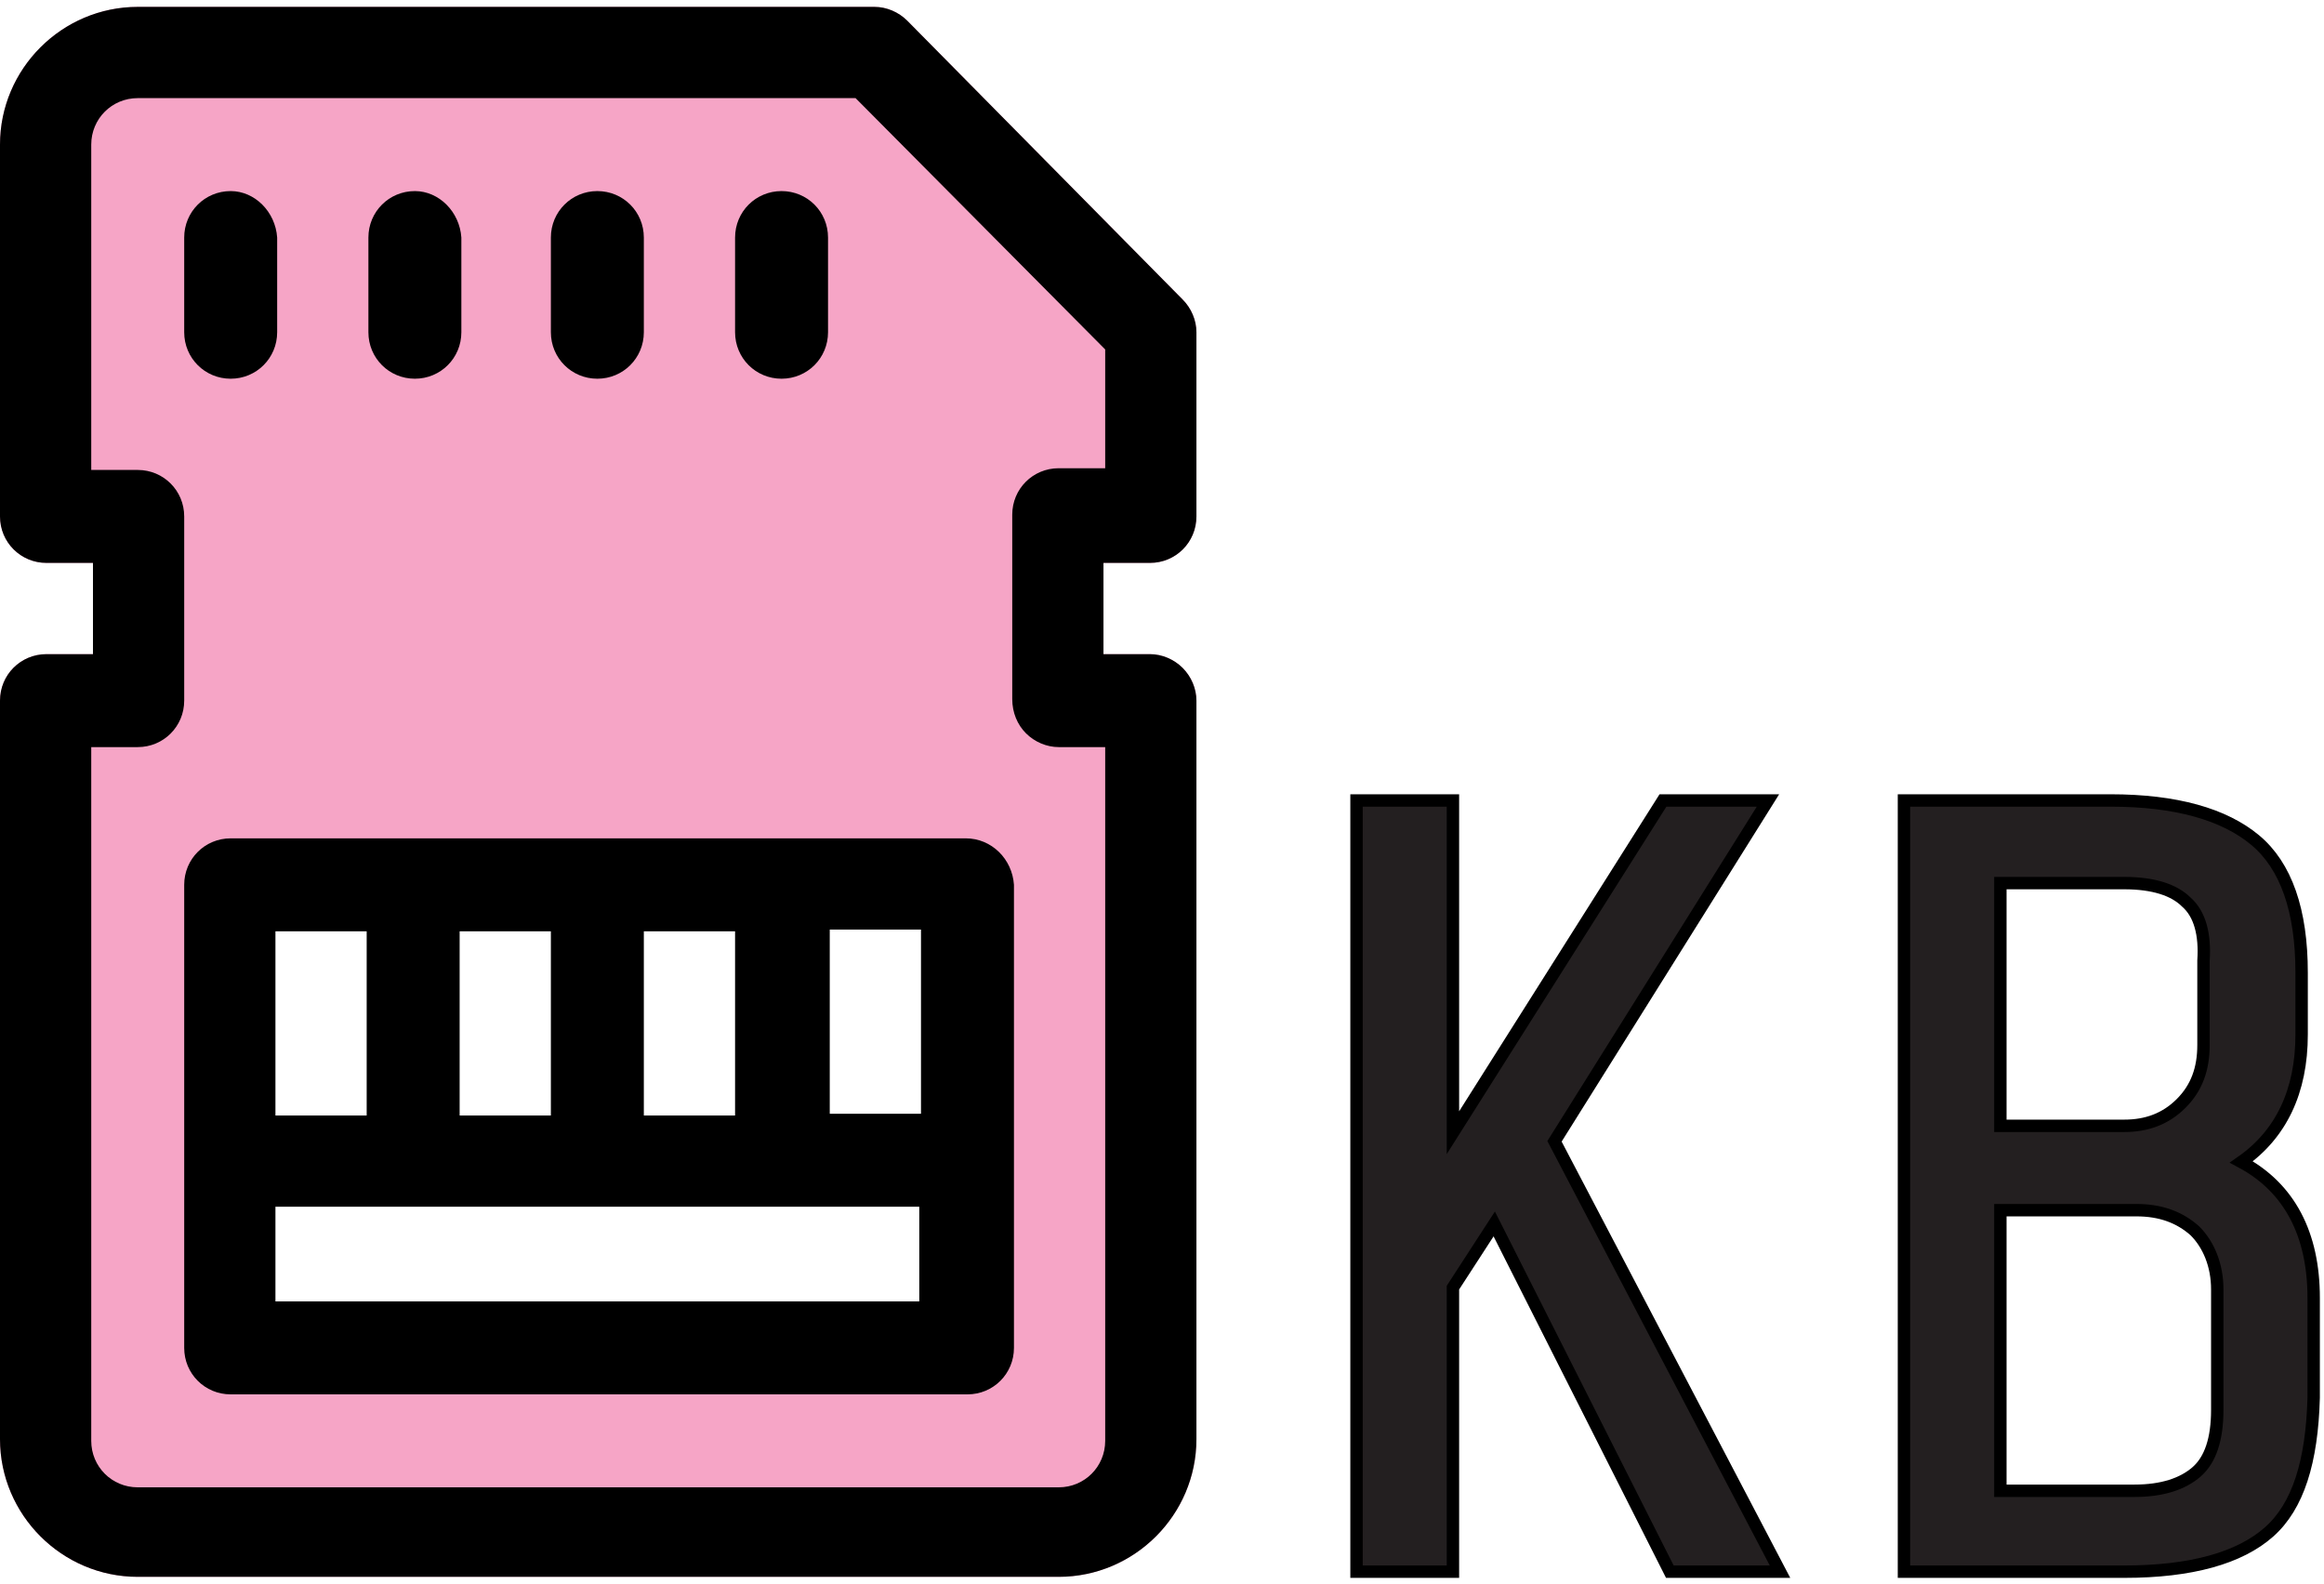
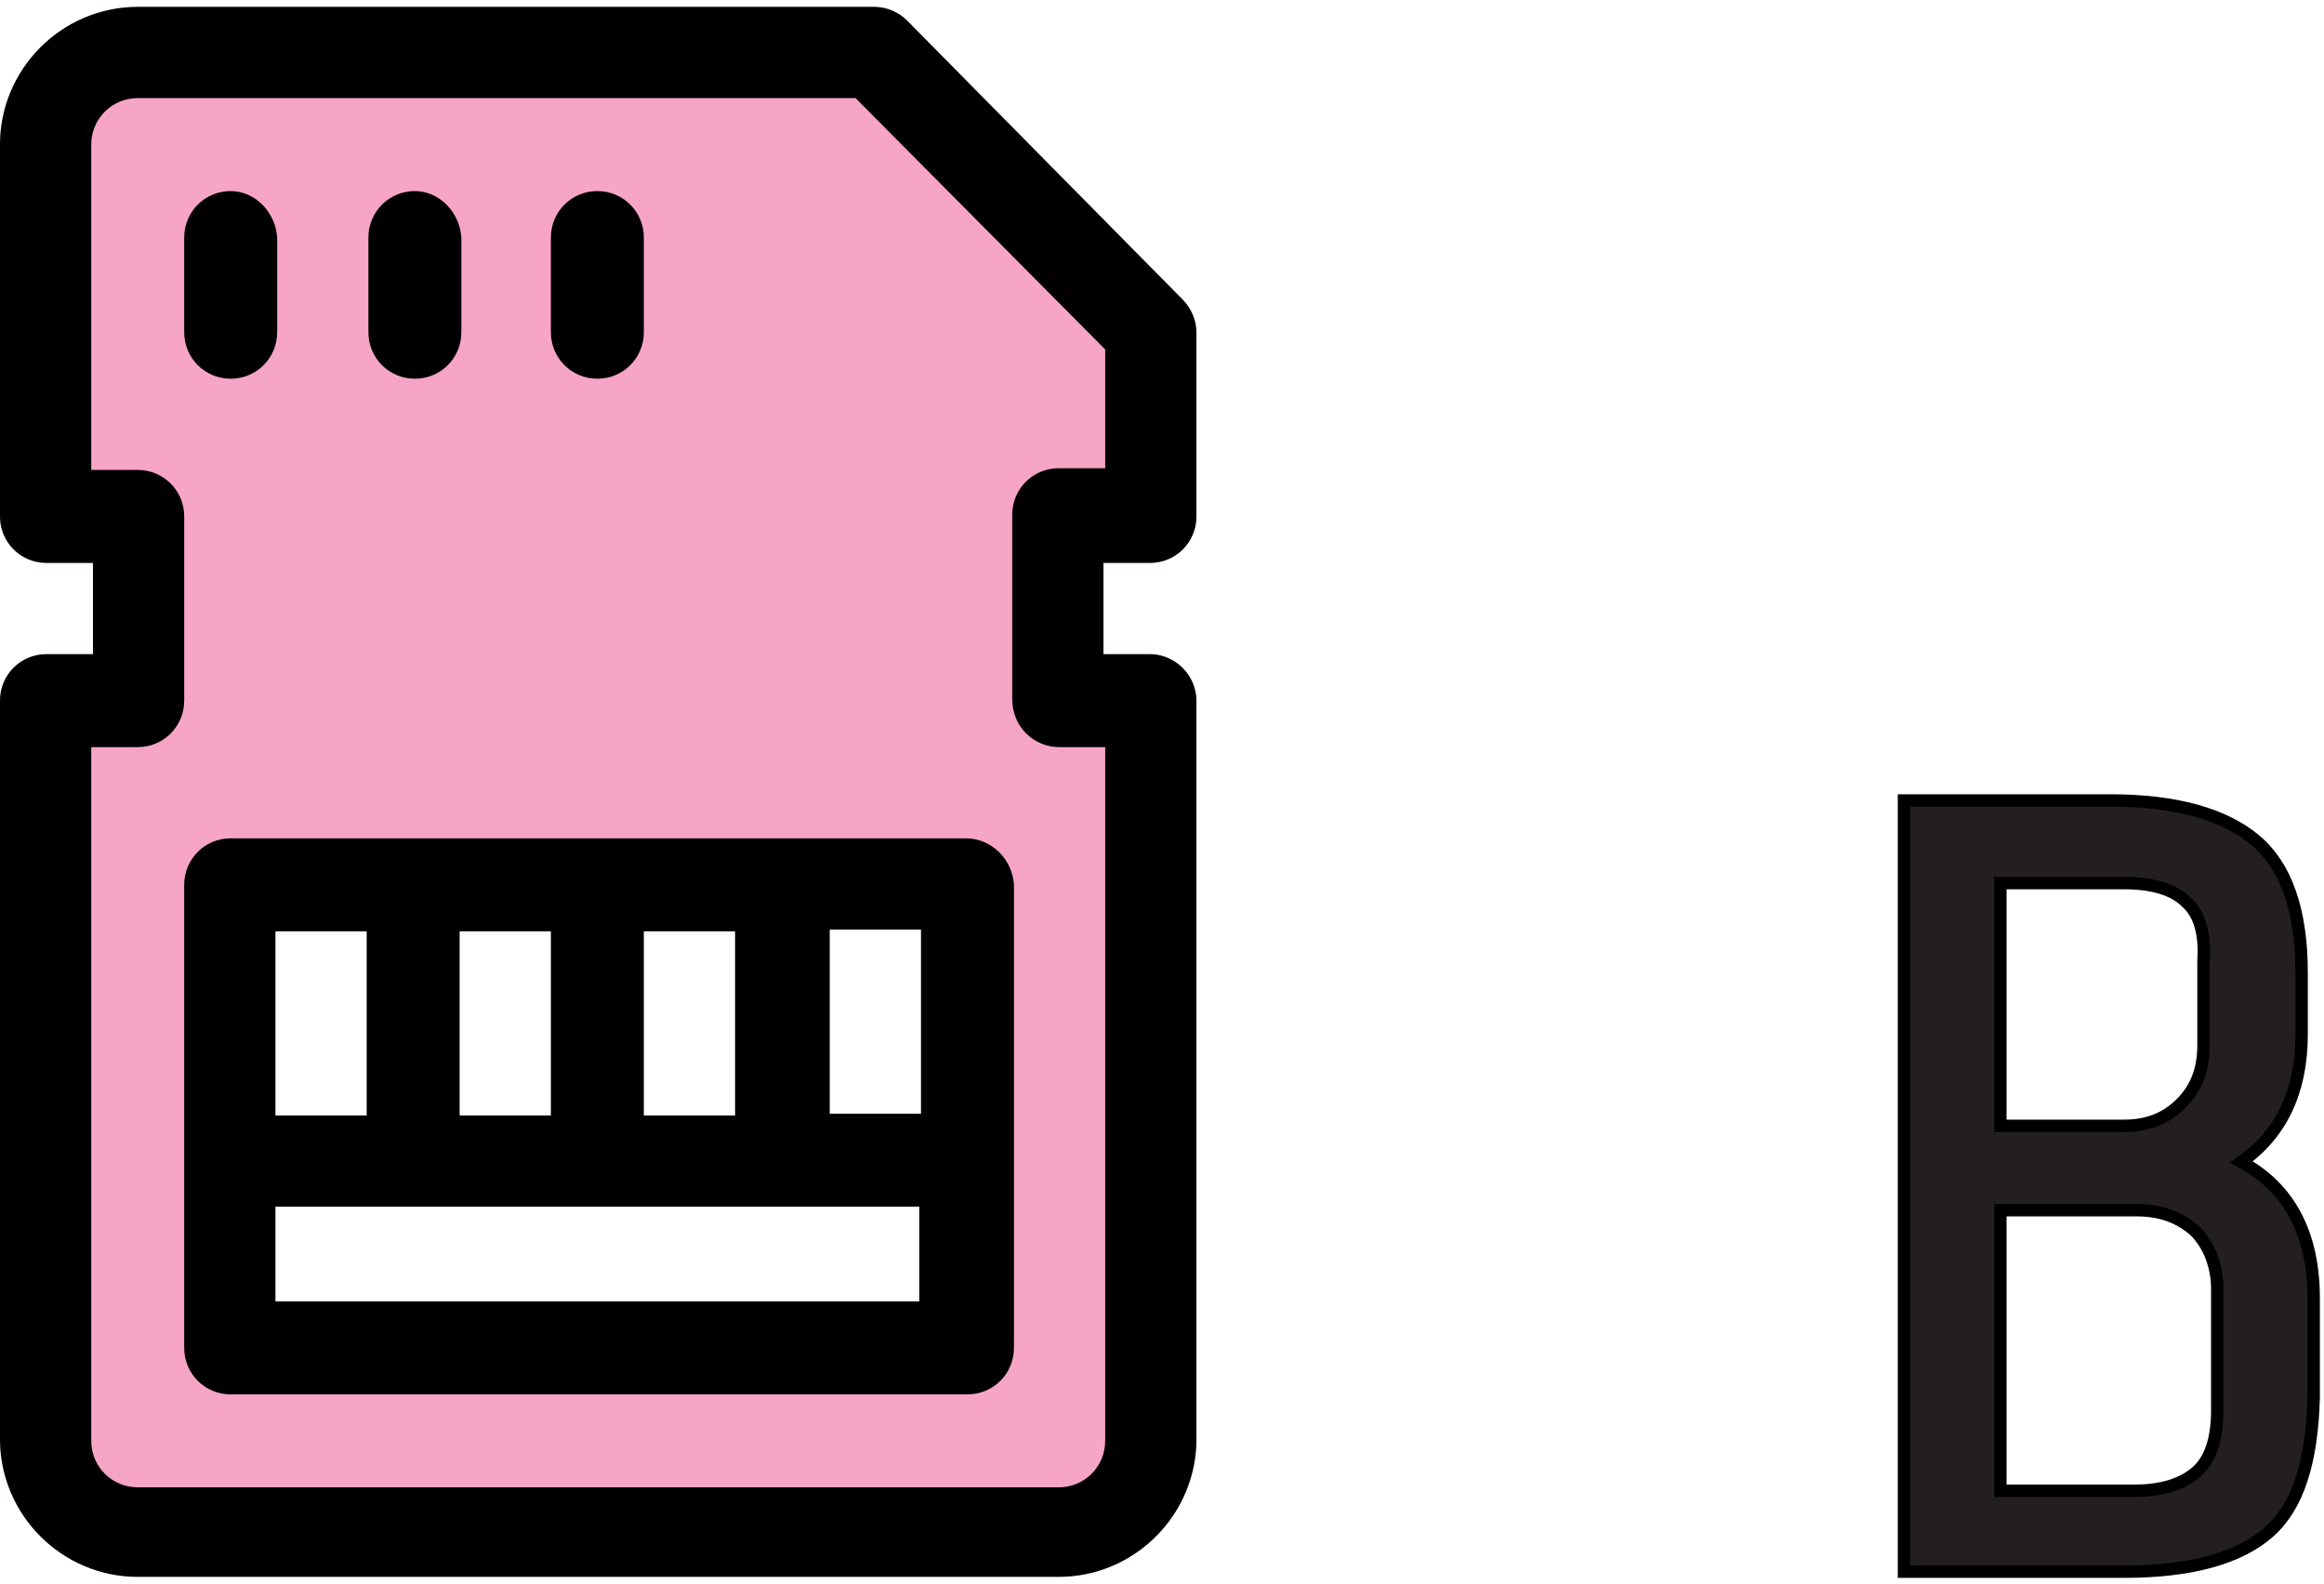
<svg xmlns="http://www.w3.org/2000/svg" width="135" height="92" viewBox="0 0 135 92" fill="none">
-   <path d="M66.8 32.7C68.3 32.7 69.5 31.5 69.5 30V19.3C69.5 18.6 69.2 17.9 68.7 17.4L52.7 1.2C52.2 0.7 51.5 0.4 50.8 0.4H8C3.6 0.4 0 4 0 8.4V30C0 31.5 1.2 32.7 2.7 32.7H5.4V38H2.7C1.2 38 0 39.2 0 40.7V83.6C0 88 3.6 91.6 8 91.6H61.5C65.9 91.6 69.5 88 69.5 83.6V40.7C69.5 40 69.2 39.3 68.7 38.8C68.2 38.3 67.5 38 66.8 38H64.1V32.7H66.8ZM56.3 78.3H13.4V50.9H56.3V78.3Z" fill="#F6A5C6" />
+   <path d="M66.8 32.7C68.3 32.7 69.5 31.5 69.5 30V19.3L52.7 1.2C52.2 0.7 51.5 0.4 50.8 0.4H8C3.6 0.4 0 4 0 8.4V30C0 31.5 1.2 32.7 2.7 32.7H5.4V38H2.7C1.2 38 0 39.2 0 40.7V83.6C0 88 3.6 91.6 8 91.6H61.5C65.9 91.6 69.5 88 69.5 83.6V40.7C69.5 40 69.2 39.3 68.7 38.8C68.2 38.3 67.5 38 66.8 38H64.1V32.7H66.8ZM56.3 78.3H13.4V50.9H56.3V78.3Z" fill="#F6A5C6" />
  <path d="M66.8 32.7C68.3 32.7 69.5 31.5 69.5 30V19.3C69.5 18.6 69.2 17.9 68.7 17.4L52.7 1.2C52.2 0.7 51.5 0.4 50.8 0.4H8C3.6 0.4 0 4 0 8.4V30C0 31.5 1.2 32.7 2.7 32.7H5.4V38H2.7C1.2 38 0 39.2 0 40.7V83.6C0 88 3.6 91.6 8 91.6H61.5C65.9 91.6 69.5 88 69.5 83.6V40.7C69.5 40 69.2 39.3 68.7 38.8C68.2 38.3 67.5 38 66.8 38H64.1V32.7H66.8ZM59.6 42.6C60.1 43.1 60.8 43.4 61.5 43.4H64.2V83.7C64.2 85.2 63 86.4 61.5 86.4H8C6.5 86.4 5.3 85.2 5.3 83.7V43.4H8C9.5 43.4 10.7 42.2 10.7 40.7V30C10.7 28.5 9.5 27.3 8 27.3H5.3V8.4C5.3 6.9 6.5 5.7 8 5.7H49.7L64.2 20.3V27.2H61.5C60 27.2 58.8 28.4 58.8 29.9V40.6C58.8 41.4 59.1 42.1 59.6 42.6Z" fill="black" />
  <path d="M13.4 11.1C11.9 11.1 10.7 12.3 10.7 13.8V19.3C10.7 20.8 11.9 22 13.4 22C14.9 22 16.1 20.8 16.1 19.3V13.8C16 12.3 14.8 11.1 13.4 11.1Z" fill="black" />
  <path d="M24.1 11.1C22.6 11.1 21.4 12.3 21.4 13.8V19.3C21.4 20.8 22.6 22 24.1 22C25.6 22 26.8 20.8 26.8 19.3V13.8C26.7 12.3 25.5 11.1 24.1 11.1Z" fill="black" />
  <path d="M34.7 11.1C33.2 11.1 32 12.3 32 13.8V19.3C32 20.8 33.2 22 34.7 22C36.2 22 37.4 20.8 37.4 19.3V13.8C37.4 12.3 36.2 11.1 34.7 11.1Z" fill="black" />
-   <path d="M45.4 11.1C43.9 11.1 42.7 12.3 42.7 13.8V19.3C42.7 20.8 43.9 22 45.4 22C46.9 22 48.1 20.8 48.1 19.3V13.8C48.1 12.3 46.9 11.1 45.4 11.1Z" fill="black" />
  <path d="M56.1 48.7H13.4C11.9 48.7 10.7 49.9 10.7 51.4V78.3C10.7 79.8 11.9 81 13.4 81H56.2C57.7 81 58.9 79.8 58.9 78.3V51.4C58.8 49.9 57.6 48.7 56.1 48.7ZM37.4 54.1H42.7V64.8H37.4V54.1ZM26.7 54.1H32V64.8H26.7V54.1ZM16 54.1H21.3V64.8H16V54.1ZM53.5 75.6H16V70.1H53.4V75.6H53.5ZM53.5 64.7H48.2V54H53.5V64.7Z" fill="black" />
-   <path d="M84.4 74.8V91.3H78.8V46.5H84.4V65.8L96.6 46.5H102.7L90.3 66.3L103.4 91.3H97L86.8 71.1L84.4 74.8Z" fill="#231F20" stroke="black" stroke-width="0.72" stroke-miterlimit="10" />
  <path d="M131.8 89C130.1 90.5 127.3 91.3 123.4 91.3H110.6V46.5H122.6C126.4 46.5 129.2 47.3 131 48.8C132.8 50.3 133.7 52.9 133.7 56.5V60.1C133.7 63.4 132.5 65.9 130.2 67.5C133 69 134.4 71.7 134.4 75.4V81.2C134.3 84.9 133.5 87.5 131.8 89ZM127 52.4C126.3 51.7 125.1 51.3 123.4 51.3H116.2V65.4H123.4C124.7 65.4 125.8 65 126.7 64.1C127.6 63.2 128 62.1 128 60.7V55.8C128.1 54.3 127.8 53.1 127 52.4ZM127.5 71.5C126.6 70.7 125.5 70.3 124.1 70.3H116.2V86.6H124C125.6 86.6 126.8 86.2 127.6 85.5C128.4 84.8 128.8 83.6 128.8 81.9V74.9C128.8 73.5 128.3 72.3 127.5 71.5Z" fill="#231F20" stroke="black" stroke-width="0.72" stroke-miterlimit="10" />
</svg>